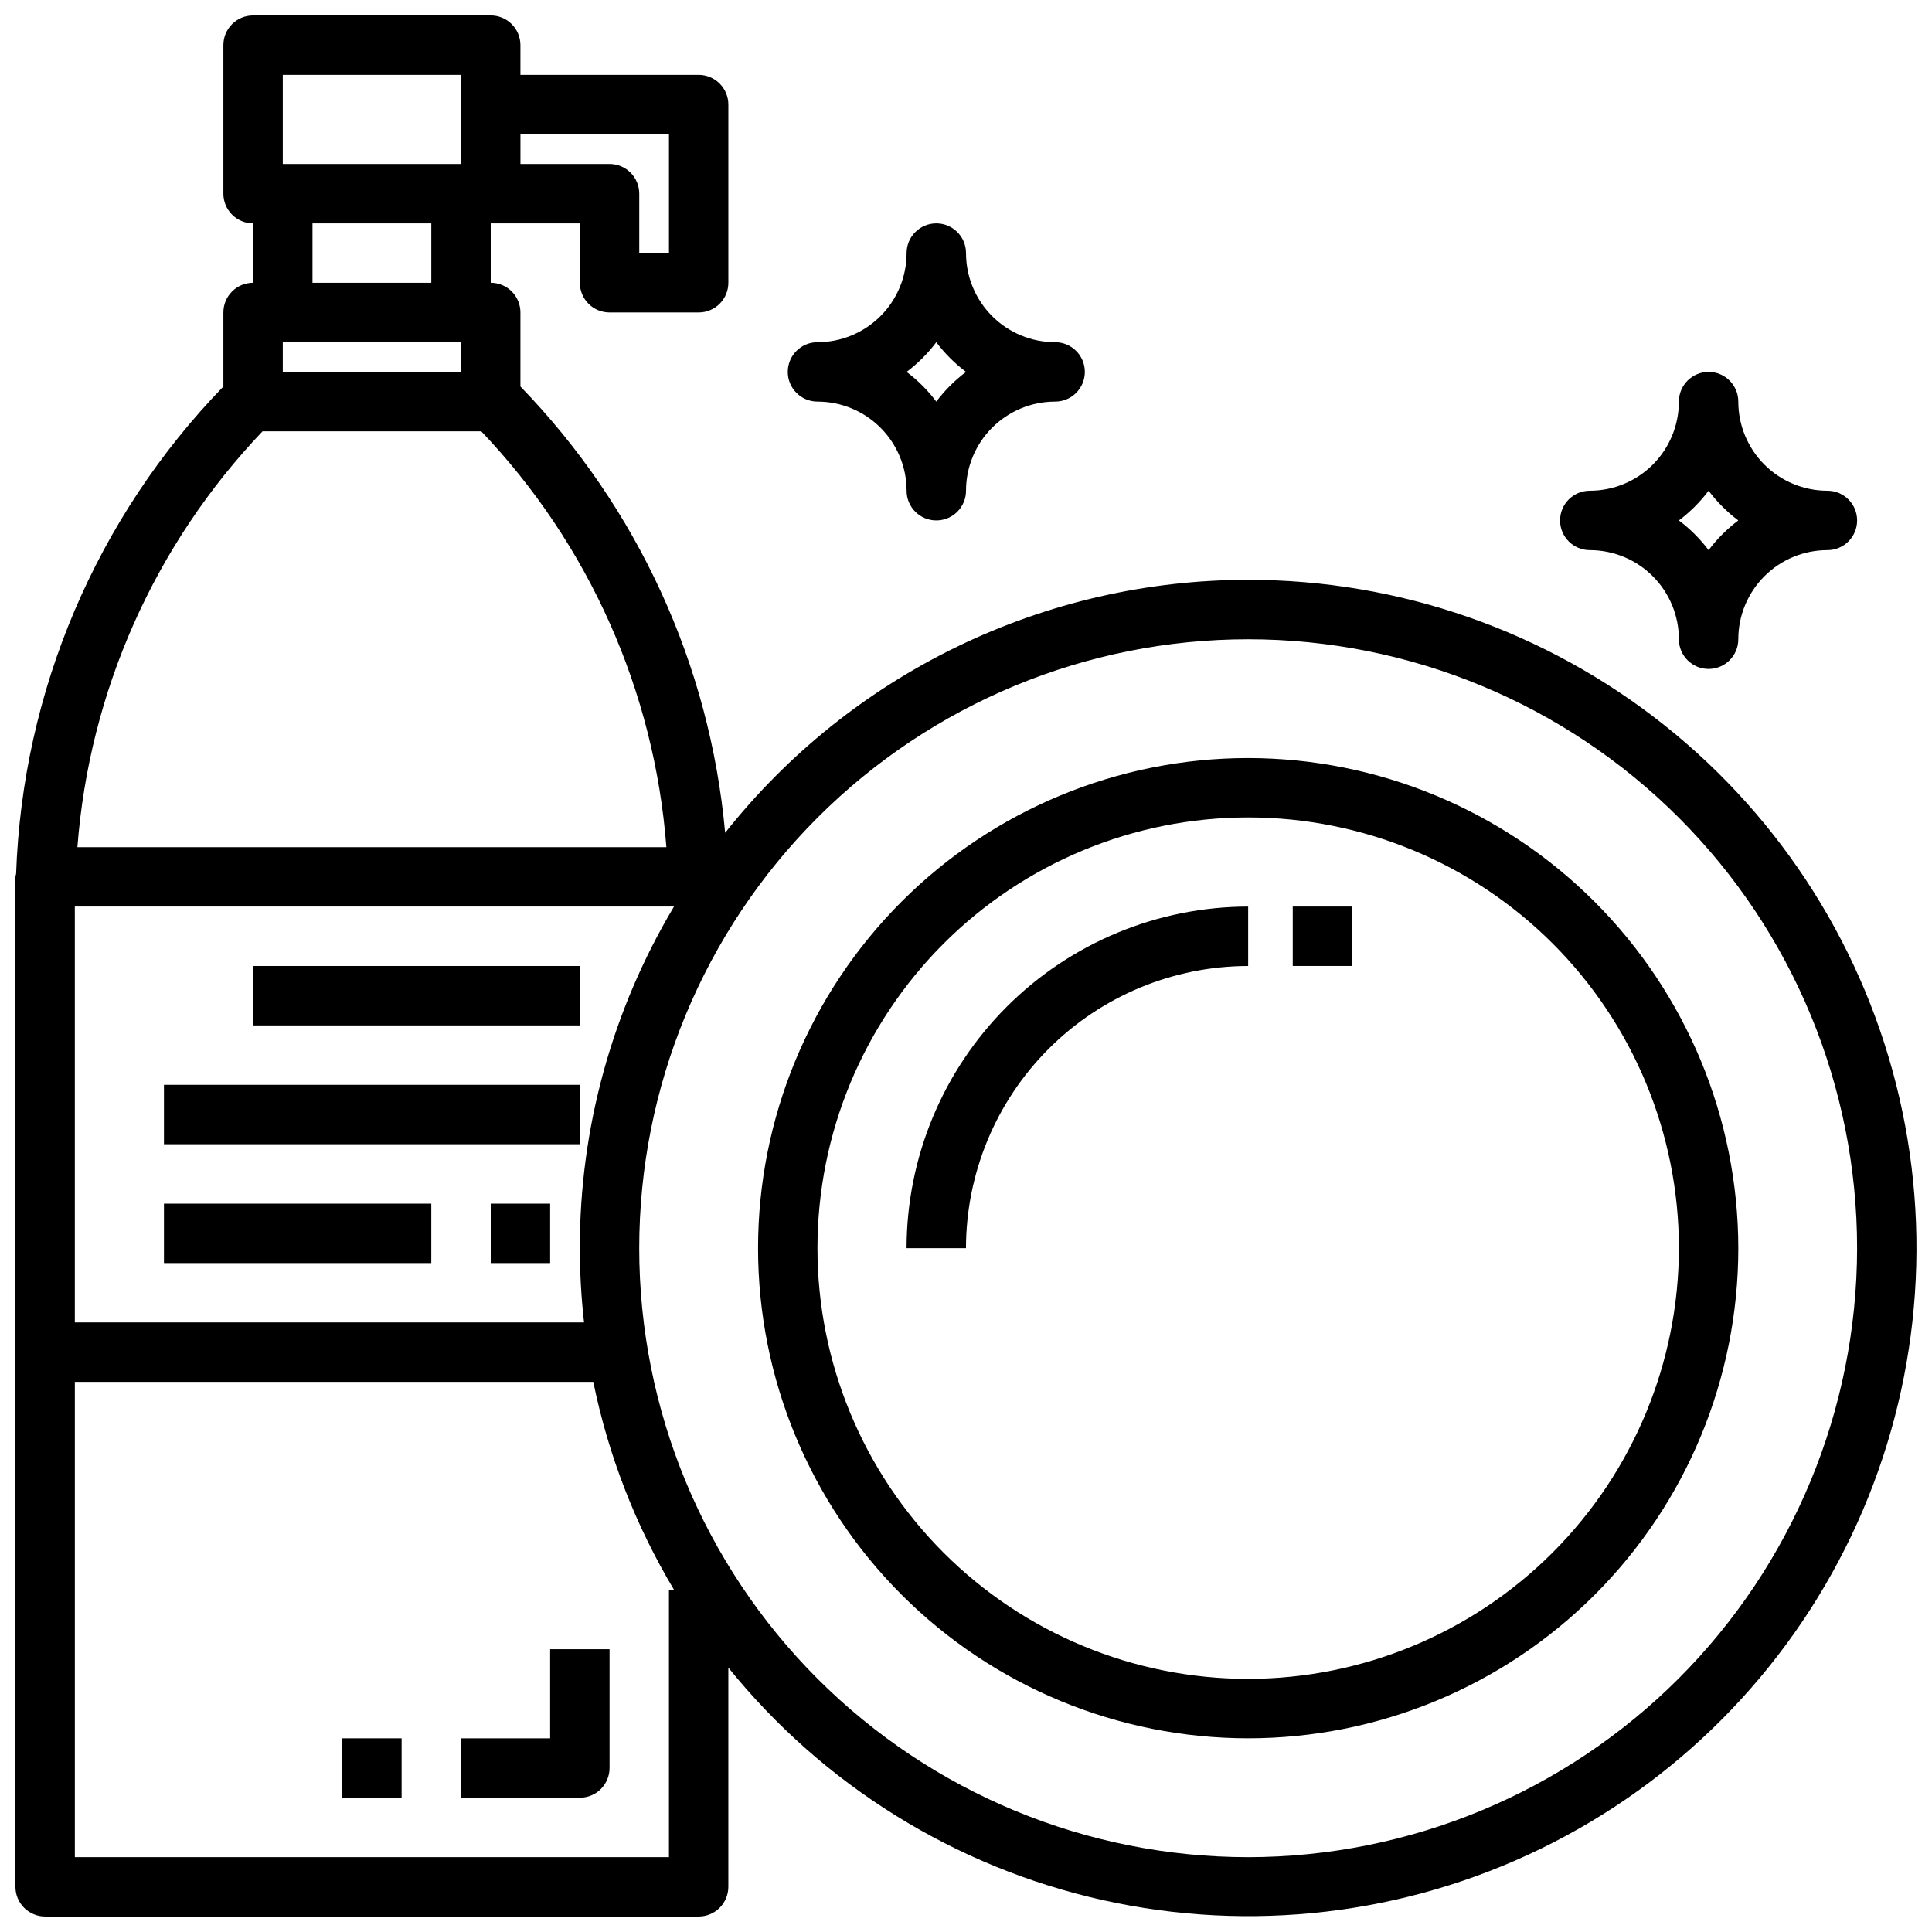
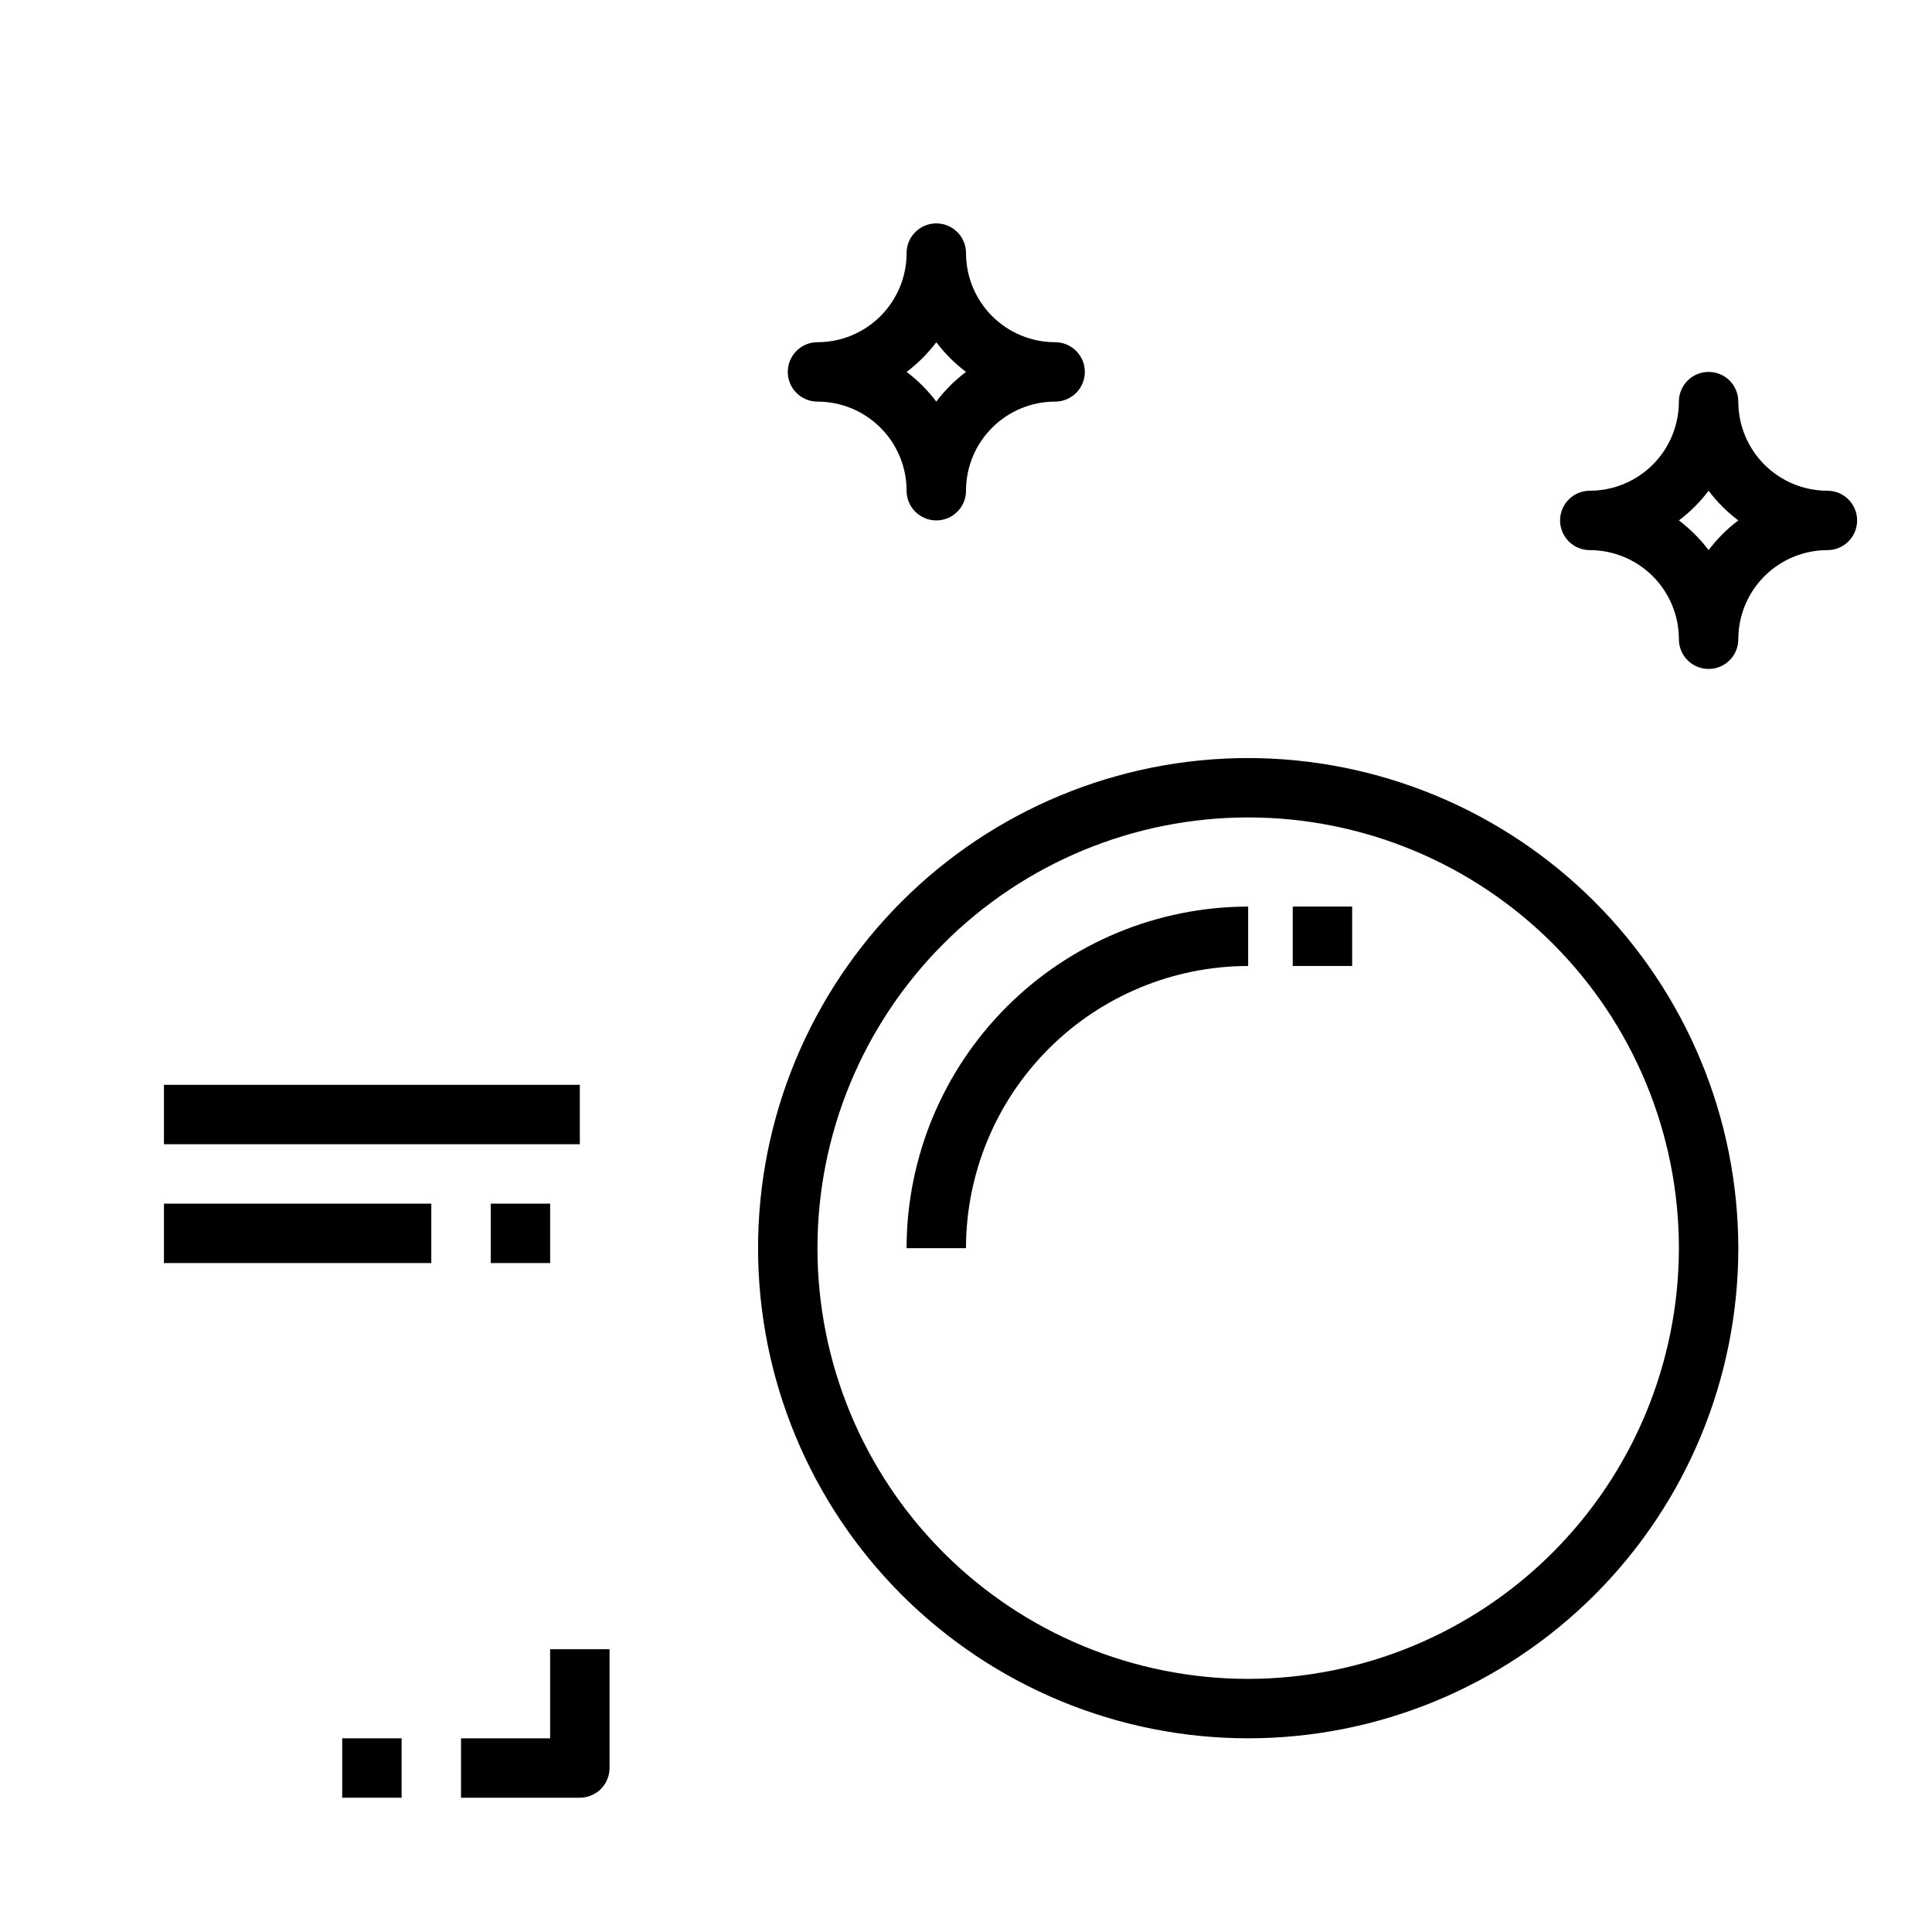
<svg xmlns="http://www.w3.org/2000/svg" width="800px" height="800px" version="1.1" viewBox="144 144 512 512">
  <defs>
    <clipPath id="a">
-       <path d="m148.09 148.09h503.81v503.81h-503.81z" />
+       <path d="m148.09 148.09h503.81h-503.81z" />
    </clipPath>
  </defs>
-   <path d="m211.07 400h86.594v15.742h-86.594z" />
  <path d="m187.45 431.49h110.21v15.742h-110.21z" />
  <path d="m187.45 462.98h70.848v15.742h-70.848z" />
  <path d="m274.05 462.98h15.742v15.742h-15.742z" />
  <path d="m289.79 604.67h-23.613v15.742h31.488c2.086 0 4.09-0.828 5.566-2.305 1.473-1.477 2.305-3.477 2.305-5.566v-31.488h-15.746z" />
  <path d="m234.69 604.67h15.742v15.742h-15.742z" />
  <g clip-path="url(#a)">
    <path d="m474.78 297.66c-26.664 0-52.98 6.035-76.984 17.645s-45.07 28.5-61.625 49.398c-4.023-44.469-23.172-86.211-54.254-118.27v-19.625c0-2.086-0.828-4.09-2.305-5.566-1.477-1.477-3.481-2.305-5.566-2.305v-15.742h23.617v15.742c0 2.09 0.828 4.09 2.305 5.566 1.477 1.477 3.477 2.305 5.566 2.305h23.617-0.004c2.09 0 4.094-0.828 5.566-2.305 1.477-1.477 2.309-3.477 2.309-5.566v-47.23c0-2.09-0.832-4.09-2.309-5.566-1.473-1.477-3.477-2.309-5.566-2.309h-47.23v-7.871c0-2.086-0.828-4.09-2.305-5.566-1.477-1.477-3.481-2.305-5.566-2.305h-62.977c-4.348 0-7.871 3.523-7.871 7.871v39.359c0 2.09 0.828 4.09 2.305 5.566 1.477 1.477 3.477 2.309 5.566 2.309v15.742c-4.348 0-7.871 3.523-7.871 7.871v19.625c-33.672 34.742-53.246 80.75-54.926 129.1-0.078 0.277-0.137 0.559-0.18 0.844v267.65c0 2.086 0.828 4.09 2.305 5.566 1.477 1.477 3.481 2.305 5.566 2.305h173.18c2.09 0 4.094-0.828 5.566-2.305 1.477-1.477 2.309-3.481 2.309-5.566v-58.094c25.156 31.172 60.141 52.895 99.234 61.621 39.098 8.723 80 3.934 116.02-13.59 36.02-17.52 65.039-46.738 82.312-82.883 17.27-36.145 21.777-77.078 12.781-116.11s-30.961-73.867-62.309-98.805c-31.348-24.941-70.227-38.516-110.29-38.504zm-176 196.8h-134.95v-110.21h158.79c-16.363 27.359-24.992 58.648-24.961 90.527 0.008 6.578 0.383 13.148 1.117 19.68zm-79.84-259.77h47.23v7.871h-47.23zm-5.359 23.617h57.953v-0.004c28.574 29.98 45.906 68.914 49.066 110.21h-156.09c3.156-41.297 20.492-80.23 49.066-110.21zm107.7-78.723v31.488h-7.871v-15.746c0-2.086-0.828-4.09-2.305-5.566-1.477-1.473-3.481-2.305-5.566-2.305h-23.617v-7.871zm-102.34-15.746h47.23l0.004 23.617h-47.234zm7.871 39.359h31.488v15.746h-31.488zm94.465 362.12v70.848h-157.44v-125.95h137.39c3.973 19.441 11.207 38.074 21.398 55.105zm153.5 70.848c-42.797 0-83.844-17.004-114.11-47.266-30.262-30.266-47.266-71.312-47.266-114.11 0-42.797 17.004-83.844 47.266-114.11 30.266-30.262 71.312-47.266 114.11-47.266 42.801 0 83.848 17.004 114.11 47.266 30.262 30.266 47.266 71.312 47.266 114.11-0.051 42.785-17.066 83.805-47.32 114.06s-71.273 47.27-114.06 47.32z" />
  </g>
  <path d="m474.78 344.89c-34.445 0-67.484 13.684-91.844 38.043s-38.043 57.398-38.043 91.844c0 34.449 13.684 67.488 38.043 91.848s57.398 38.043 91.844 38.043c34.449 0 67.488-13.684 91.848-38.043s38.043-57.398 38.043-91.848c-0.039-34.434-13.738-67.449-38.09-91.801-24.348-24.348-57.363-38.047-91.801-38.086zm0 244.03c-30.27 0-59.305-12.023-80.711-33.43s-33.434-50.441-33.434-80.715c0-30.27 12.027-59.305 33.434-80.711s50.441-33.434 80.711-33.434c30.273 0 59.309 12.027 80.715 33.434s33.43 50.441 33.43 80.711c-0.035 30.262-12.07 59.277-33.469 80.676-21.398 21.398-50.414 33.434-80.676 33.469z" />
  <path d="m384.25 474.78h15.746c0.02-19.824 7.906-38.832 21.926-52.855 14.023-14.02 33.031-21.906 52.855-21.926v-15.746c-24 0.027-47.012 9.574-63.98 26.547-16.973 16.969-26.52 39.98-26.547 63.98z" />
  <path d="m486.59 384.25h15.742v15.742h-15.742z" />
  <path d="m565.31 289.79c6.262 0 12.27 2.488 16.699 6.918 4.426 4.43 6.914 10.438 6.914 16.699 0 4.348 3.527 7.871 7.875 7.871 4.348 0 7.871-3.523 7.871-7.871 0-6.262 2.488-12.27 6.918-16.699 4.426-4.43 10.434-6.918 16.699-6.918 4.348 0 7.871-3.523 7.871-7.871 0-4.348-3.523-7.871-7.871-7.871-6.266 0-12.273-2.488-16.699-6.918-4.43-4.43-6.918-10.434-6.918-16.699 0-4.348-3.523-7.871-7.871-7.871-4.348 0-7.875 3.523-7.875 7.871 0 6.266-2.488 12.27-6.914 16.699-4.43 4.43-10.438 6.918-16.699 6.918-4.348 0-7.875 3.523-7.875 7.871 0 4.348 3.527 7.871 7.875 7.871zm31.488-15.742c2.238 2.981 4.891 5.629 7.871 7.871-2.981 2.242-5.633 4.891-7.871 7.871-2.242-2.981-4.894-5.629-7.875-7.871 2.981-2.242 5.633-4.891 7.875-7.871z" />
  <path d="m360.64 250.43c6.266 0 12.273 2.488 16.699 6.918 4.43 4.43 6.918 10.434 6.918 16.699 0 4.348 3.523 7.871 7.871 7.871s7.875-3.523 7.875-7.871c0-6.266 2.488-12.27 6.914-16.699 4.43-4.43 10.438-6.918 16.699-6.918 4.348 0 7.875-3.523 7.875-7.871s-3.527-7.871-7.875-7.871c-6.262 0-12.27-2.488-16.699-6.918-4.426-4.43-6.914-10.438-6.914-16.699 0-4.348-3.527-7.871-7.875-7.871s-7.871 3.523-7.871 7.871c0 6.262-2.488 12.27-6.918 16.699-4.426 4.43-10.434 6.918-16.699 6.918-4.348 0-7.871 3.523-7.871 7.871s3.523 7.871 7.871 7.871zm31.488-15.742c2.242 2.981 4.894 5.629 7.875 7.871-2.981 2.242-5.633 4.891-7.875 7.871-2.238-2.981-4.891-5.629-7.871-7.871 2.981-2.242 5.633-4.891 7.871-7.871z" />
</svg>